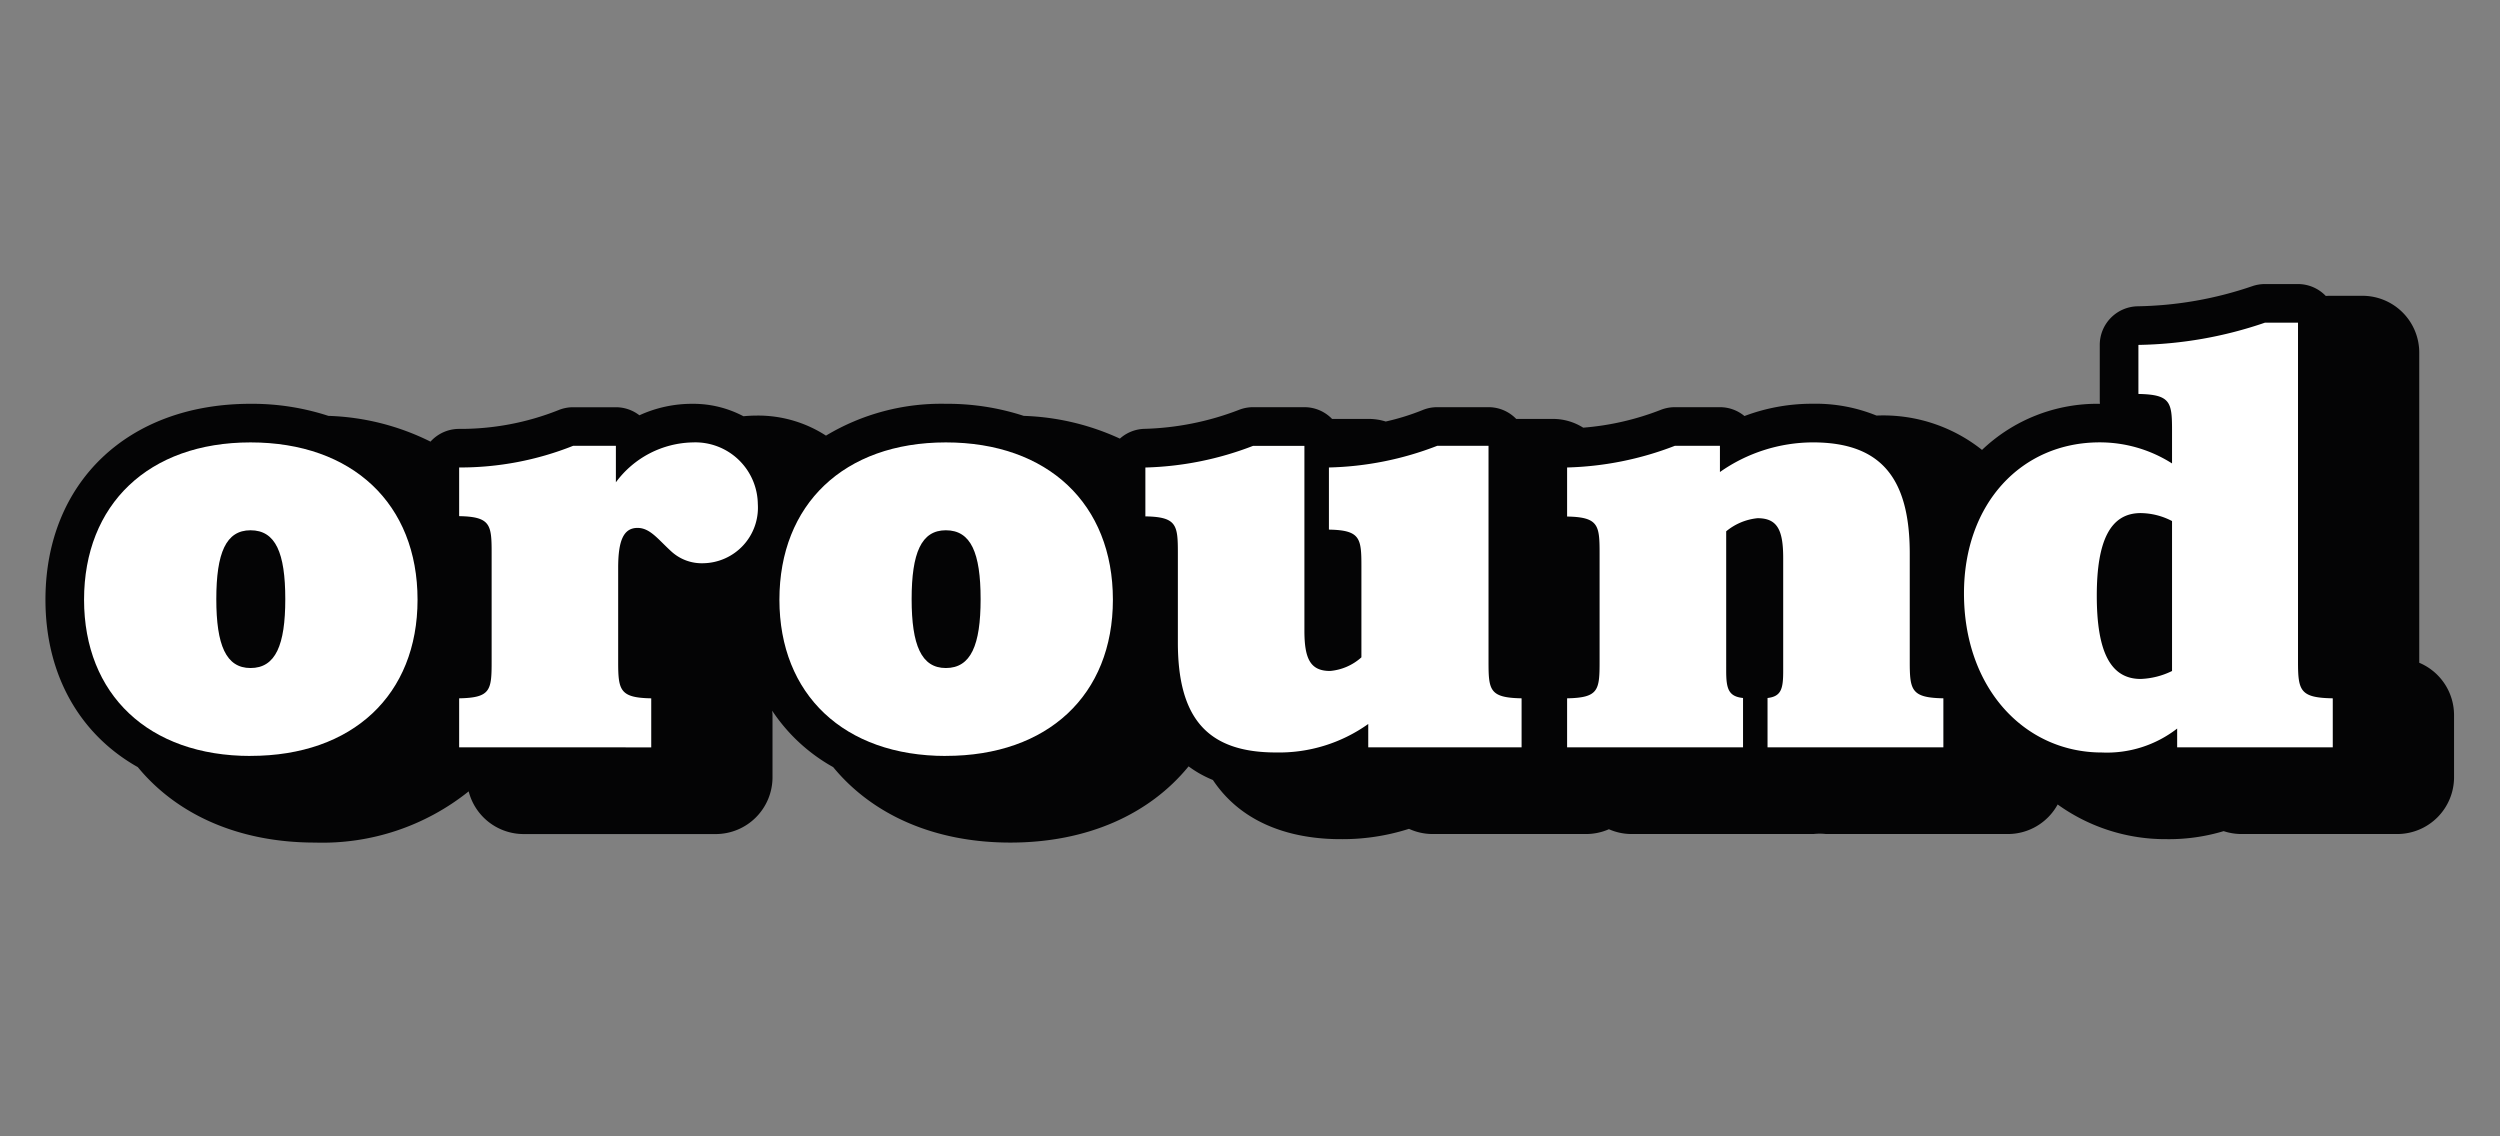
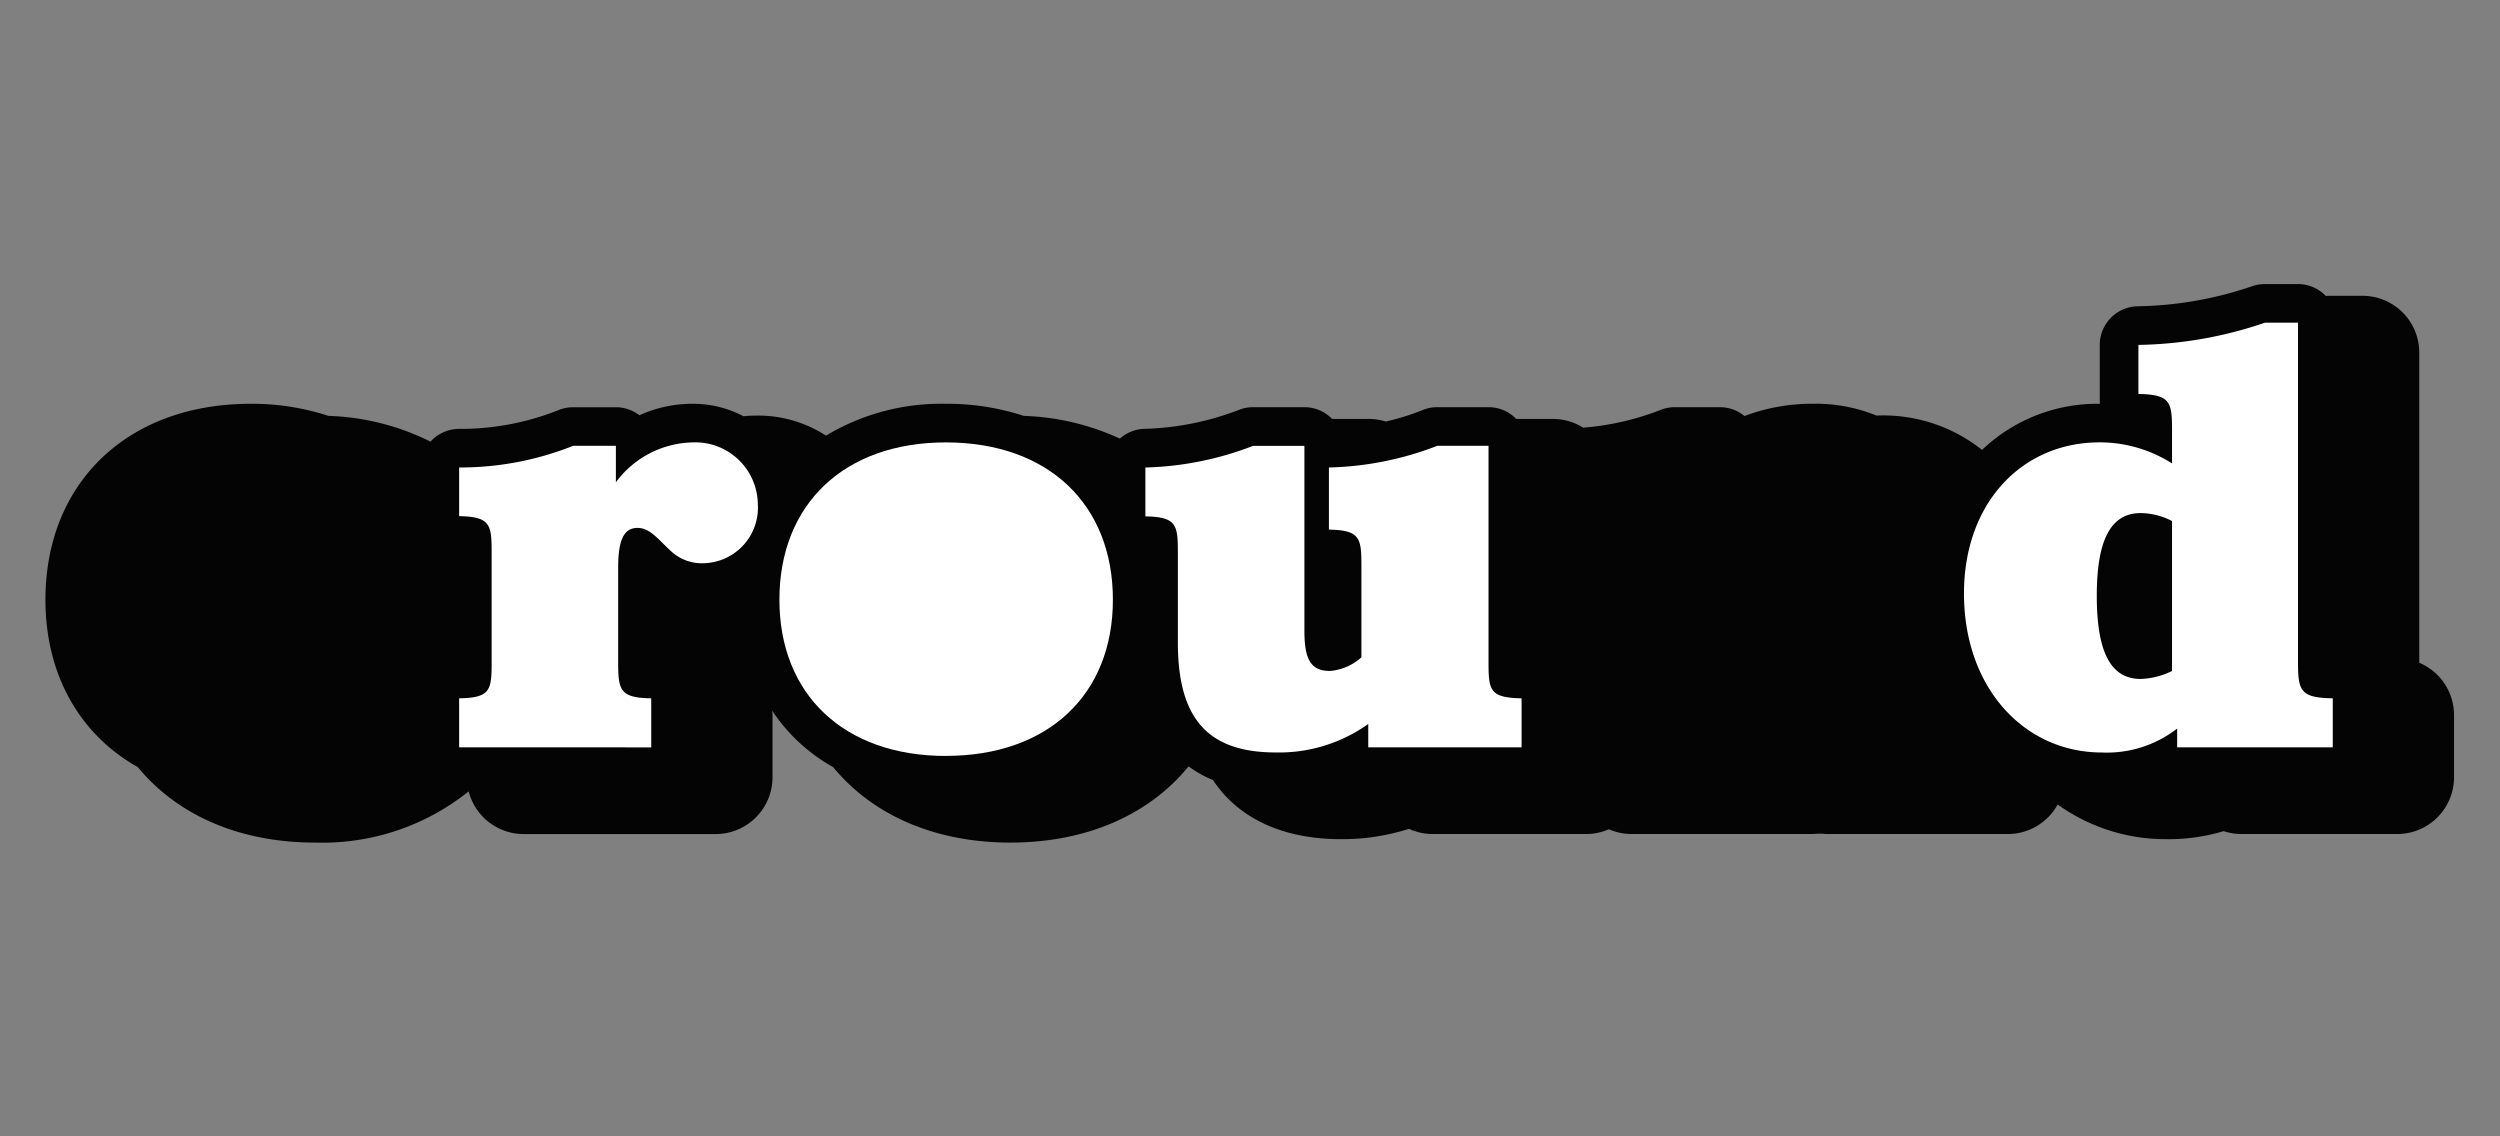
<svg xmlns="http://www.w3.org/2000/svg" width="220" height="100" viewBox="0 0 220 100">
  <rect x="0" y="0" width="220" height="100" fill="#808080" stroke="none" />
  <path d="M0 0h220v100H0z" fill="none" />
  <g data-name="그룹 494">
    <path data-name="패스 36" d="M212.894 58.324V31.03a5 5 0 00-5-5h-2.91c-.106 0-.212.007-.316.013a3.388 3.388 0 00-2.45-1.046h-2.91a3.405 3.405 0 00-1.115.189 32.741 32.741 0 01-10.1 1.768 3.4 3.4 0 00-3.314 3.4v4.865c0 .107.006.212.015.315h-.028a14.7 14.7 0 00-10.348 4.058 13.957 13.957 0 00-9.218-3.025h-.077a14.2 14.2 0 00-5.6-1.037 16.841 16.841 0 00-6.011 1.081 3.377 3.377 0 00-2.164-.779h-3.958a3.4 3.4 0 00-1.252.239 23.938 23.938 0 01-6.817 1.564 4.975 4.975 0 00-2.657-.77h-3.237a3.386 3.386 0 00-2.438-1.033h-4.514a3.368 3.368 0 00-1.279.251 20.79 20.79 0 01-3.253 1.011 4.986 4.986 0 00-1.479-.229h-3.242a3.384 3.384 0 00-2.434-1.033h-4.514a3.393 3.393 0 00-1.252.239 24.947 24.947 0 01-8.372 1.669 3.374 3.374 0 00-2.1.859 21.845 21.845 0 00-8.461-2.002 21.6 21.6 0 00-6.855-1.062 19.675 19.675 0 00-10.548 2.8 10.989 10.989 0 00-6.044-1.765c-.383 0-.792.019-1.22.059a9.458 9.458 0 00-4.454-1.094 11.12 11.12 0 00-4.7 1.01 3.386 3.386 0 00-2.077-.708h-3.756a3.388 3.388 0 00-1.289.254 23.333 23.333 0 01-8.79 1.652 3.387 3.387 0 00-2.472 1.121 21.618 21.618 0 00-8.984-2.267 21.6 21.6 0 00-6.855-1.062C11.251 35.533 4 42.462 4 52.775c0 6.644 3.047 11.873 8.127 14.732 3.445 4.186 8.888 6.64 15.591 6.64a20.585 20.585 0 0013.525-4.507 4.992 4.992 0 004.833 3.757h16.905a5 5 0 005-5v-5.466c0-.132-.019-.26-.029-.389a15.5 15.5 0 005.368 4.965c3.445 4.186 8.888 6.64 15.591 6.64 6.756 0 12.236-2.48 15.685-6.707a9.762 9.762 0 002.139 1.2c2.905 4.353 7.828 5.206 11.222 5.206a19.234 19.234 0 006.034-.909 4.989 4.989 0 002.092.457h13.494a4.979 4.979 0 002.006-.422 4.968 4.968 0 002.006.422h16a5 5 0 011.1 0h16a4.994 4.994 0 004.385-2.6 16.228 16.228 0 009.567 3.052 16.709 16.709 0 005.04-.706 5.042 5.042 0 001.581.254h13.694a5 5 0 005-5v-5.463a5 5 0 00-3.06-4.607" fill="#040405" />
-     <path data-name="패스 37" d="M22.044 66.524c-8.979 0-14.647-5.422-14.647-13.749 0-8.376 5.668-13.843 14.647-13.843s14.7 5.416 14.7 13.843c0 8.378-5.719 13.744-14.7 13.744" fill="#fff" />
    <path data-name="패스 38" d="M61.871 49.565a3.955 3.955 0 01-2.81-1.053c-1.156-1.054-1.856-2.056-2.956-2.056-1.255 0-1.706 1.153-1.706 3.512v8.275c0 2.508.151 3.161 2.91 3.21v4.315H40.405v-4.316c2.759-.049 2.859-.7 2.859-3.21v-9.611c0-2.459-.1-3.161-2.859-3.21v-4.283a26.86 26.86 0 0010.031-1.906h3.762v3.21a8.607 8.607 0 016.772-3.51 5.5 5.5 0 015.718 5.416 4.89 4.89 0 01-4.816 5.217" fill="#fff" />
    <path data-name="패스 39" d="M83.235 66.524c-8.976 0-14.647-5.422-14.647-13.749 0-8.376 5.668-13.843 14.647-13.843s14.7 5.416 14.7 13.843c0 8.378-5.719 13.744-14.7 13.744" fill="#fff" />
-     <path data-name="패스 40" d="M22.045 46.664c-2.157 0-3.01 1.983-3.01 6.061 0 4.041.853 6.061 3.01 6.061 2.208 0 3.06-2.02 3.06-6.061 0-4.079-.853-6.061-3.06-6.061" fill="#040405" />
-     <path data-name="패스 41" d="M83.234 46.664c-2.157 0-3.01 1.983-3.01 6.061 0 4.041.853 6.061 3.01 6.061 2.208 0 3.06-2.02 3.06-6.061 0-4.079-.853-6.061-3.06-6.061" fill="#040405" />
    <path data-name="패스 42" d="M120.406 65.767V63.71a13.518 13.518 0 01-8.125 2.507c-6.07 0-8.629-3.059-8.629-9.68v-7.886c0-2.459-.1-3.161-2.859-3.21v-4.3a28.224 28.224 0 009.48-1.906h4.515v16.249c0 2.457.5 3.561 2.257 3.561a4.73 4.73 0 002.759-1.2v-8.028c0-2.459-.1-3.161-2.859-3.211v-5.468a28.049 28.049 0 009.531-1.906h4.514v19.01c0 2.508.1 3.159 2.91 3.21v4.315z" fill="#fff" />
    <path data-name="패스 43" d="M191.59 65.766v-1.654a10.068 10.068 0 01-6.621 2.108c-6.821 0-12.139-5.668-12.139-14 0-7.925 5.066-13.292 11.939-13.292a11.812 11.812 0 016.37 1.855v-2.954c0-2.459-.151-3.11-2.959-3.161v-4.316a35.962 35.962 0 0011.135-1.957h2.91v29.847c0 2.559.2 3.161 3.059 3.21v4.315zm-.451-19.914a6.09 6.09 0 00-2.759-.7c-2.659 0-3.863 2.408-3.863 7.273 0 4.916 1.2 7.323 3.863 7.323a6.8 6.8 0 002.759-.7z" fill="#fff" />
-     <path data-name="패스 44" d="M171.017 61.451c-2.81-.051-2.959-.7-2.959-3.21v-9.529c0-6.621-2.509-9.782-8.529-9.782a14.291 14.291 0 00-8.175 2.608v-2.306h-3.967a28.233 28.233 0 01-9.482 1.906v4.317c2.759.051 2.859.753 2.859 3.21v9.577c0 2.508-.1 3.159-2.859 3.21v4.315h15.482v-4.344c-1.281-.132-1.482-.819-1.482-2.382V46.755a5.11 5.11 0 012.759-1.153c1.755 0 2.257 1.053 2.257 3.512v9.93c0 1.553-.16 2.242-1.378 2.38v4.343h15.474z" fill="#fff" />
  </g>
</svg>